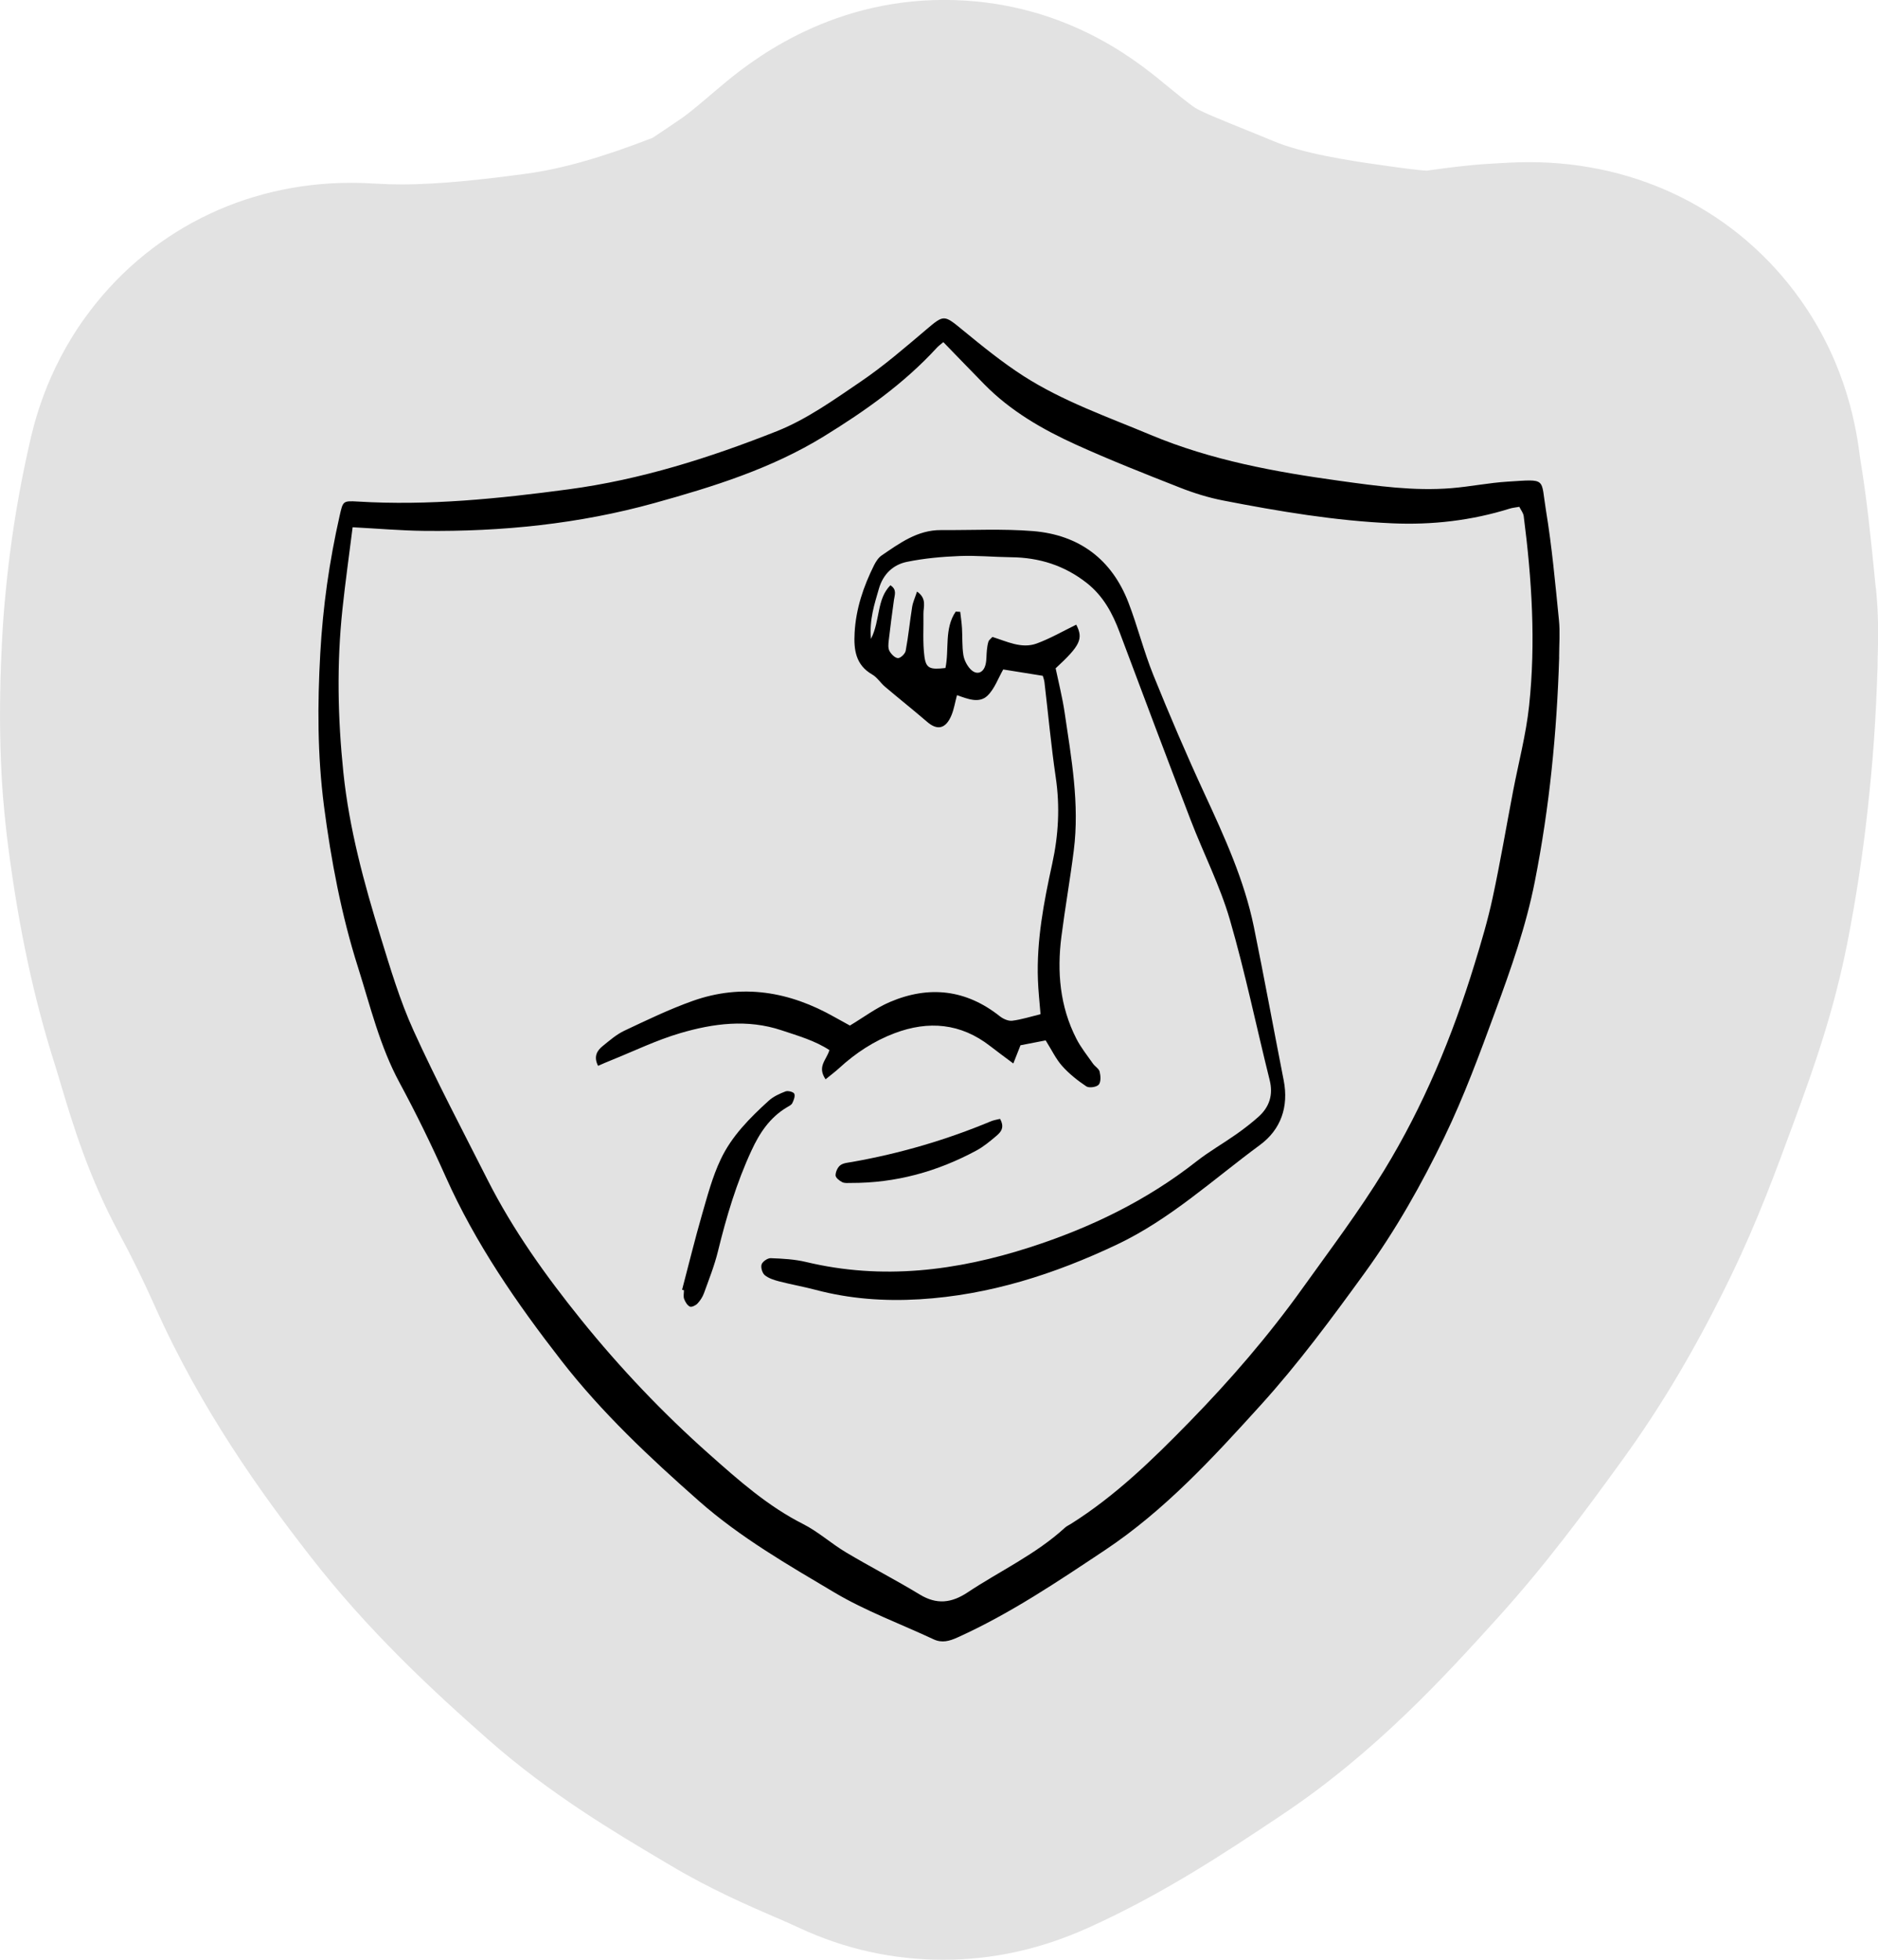
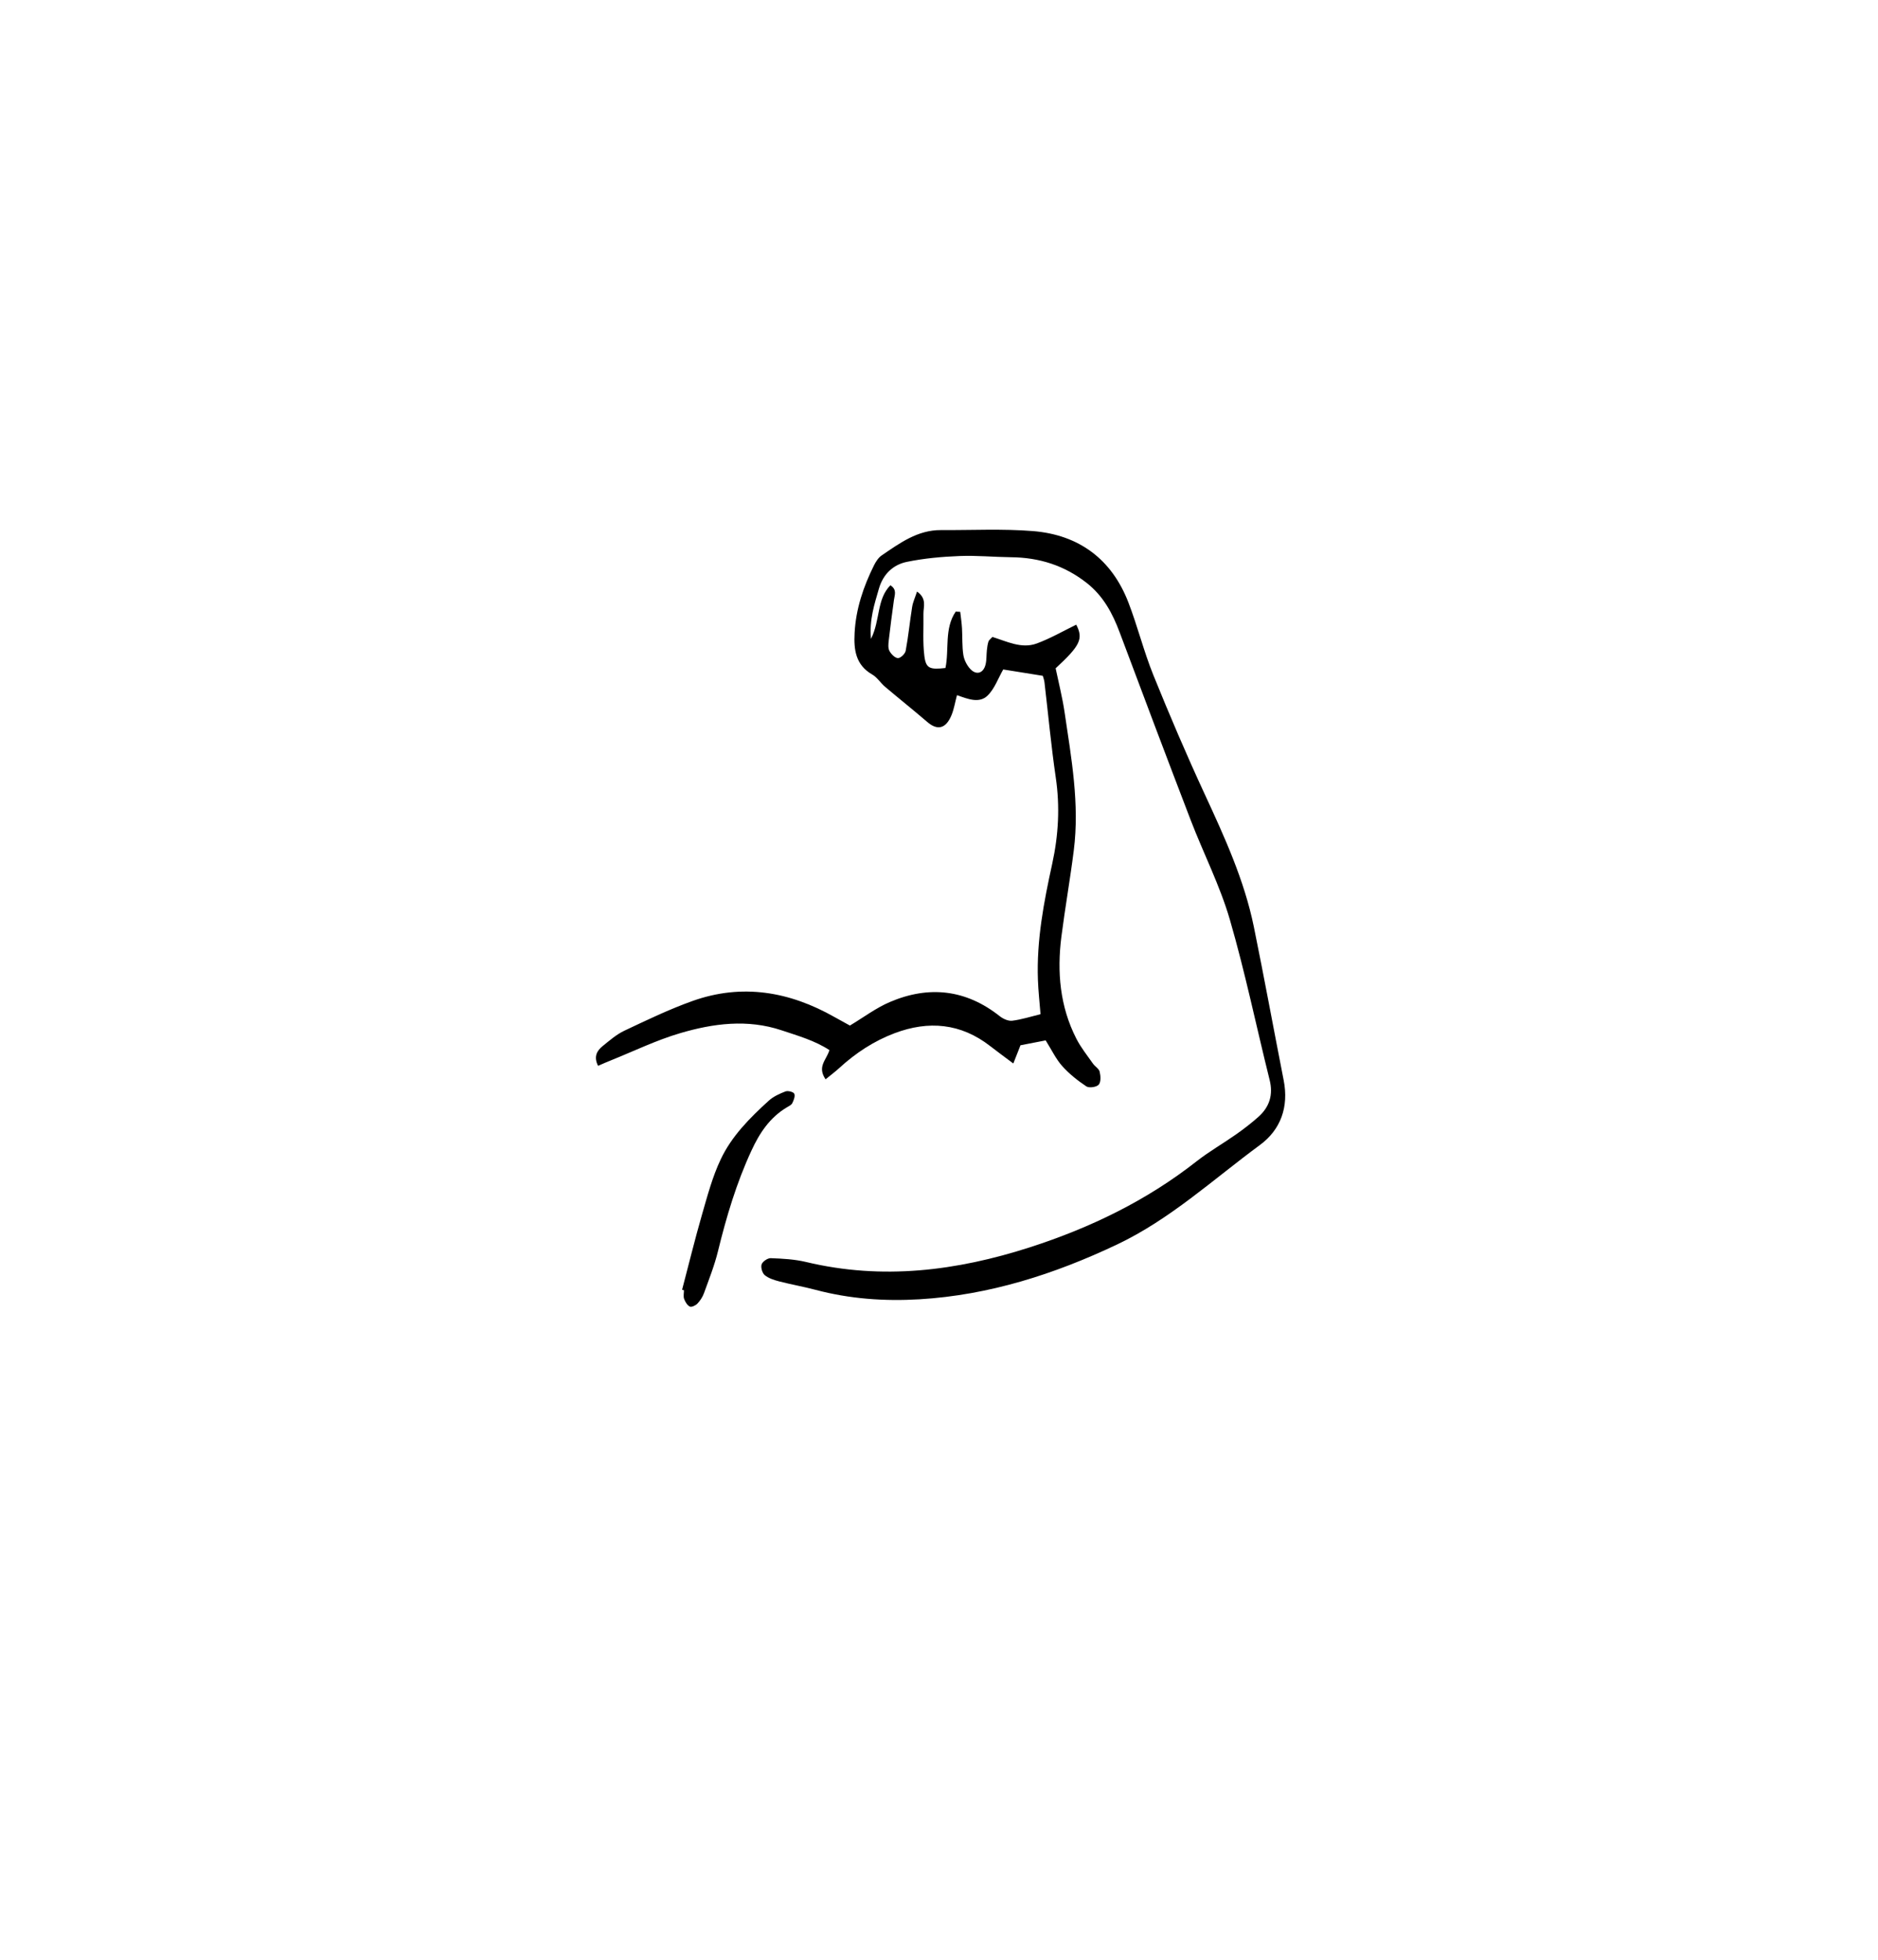
<svg xmlns="http://www.w3.org/2000/svg" id="Layer_2" data-name="Layer 2" viewBox="0 0 296.05 308.94">
  <defs>
    <style>
      .cls-1 {
        fill: #e2e2e2;
      }
    </style>
  </defs>
  <g id="Layer_1-2" data-name="Layer 1">
    <g>
-       <path class="cls-1" d="M295.7,92.7l-.24-2.42c-.56-5.65-1.15-11.49-2.2-17.88l-.05-.37c-.52-3.9-1.89-14.28-9.46-24.89-9.79-13.72-25.34-21.58-42.65-21.58-2.23,0-4.06.12-5.68.22l-.85.05c-3.44.22-6.36.62-8.55.92-.35.05-.75.11-1.09.15-1.33-.05-4.49-.49-6.6-.79l-.21-.03c-6.06-.84-12.86-1.95-17.38-3.84-1.62-.68-3.24-1.33-4.87-1.99-2.52-1.02-6.33-2.55-7.43-3.23-1-.64-3.31-2.54-4.85-3.8l-.15-.13c-4.44-3.64-16.06-13.1-34.64-13.1s-30.87,9.96-35.28,13.7l-.82.69c-1.82,1.55-4.09,3.48-5.27,4.28l-1.35.92c-.74.5-2.29,1.56-3.21,2.15-7.98,3.1-14.33,4.9-19.9,5.65-6.55.88-13.48,1.69-19.72,1.69-1.31,0-2.58-.04-3.76-.11-1.2-.07-2.53-.14-4.16-.14-16.91,0-32.19,7.75-41.93,21.26-6.23,8.64-8.11,16.97-8.81,20.11l-.04.18c-2.22,9.87-3.63,19.91-4.18,29.82-.7,12.57-.4,23.17.93,33.34,1.69,12.91,4.01,23.75,7.3,34.13.31.97.6,1.95.89,2.93l.11.36c1.83,6.13,4.35,14.53,9.21,23.53,1.94,3.59,3.82,7.43,5.59,11.39,7.33,16.46,16.95,29.73,24.51,39.45,9.07,11.66,18.88,20.81,28.14,28.97,9.63,8.48,19.92,14.58,27.42,19.03l1.42.84c6.09,3.62,11.94,6.16,16.21,8.01l.13.05c1.34.58,2.6,1.13,3.71,1.65,7.17,3.35,14.81,5.05,22.7,5.05s15.38-1.65,22.93-5.05c11.77-5.3,21.72-11.93,29.72-17.26l.76-.51c14.84-9.89,25.85-22.03,33.89-30.9,7.59-8.37,13.72-16.65,19.84-25.1,6.25-8.62,11.86-18.13,17.15-29.09,4.13-8.55,7.03-16.44,9.81-24l.08-.21c3.24-8.79,6.31-17.57,8.41-28.24,2.72-13.85,4.28-28.06,4.75-43.48.01-.5.02-1.01.02-1.47l.02-.62c.06-2.2.15-5.88-.3-10.32Z" />
      <g>
-         <path d="M245.79,103.59c-.36,11.86-1.53,23.65-3.83,35.32-1.39,7.09-3.78,13.83-6.27,20.59-2.45,6.66-4.89,13.31-7.98,19.71-3.62,7.49-7.67,14.67-12.58,21.44-5.21,7.18-10.45,14.29-16.41,20.86-7.52,8.3-15.12,16.57-24.52,22.83-7.51,5-15,10.05-23.27,13.78-1.25.56-2.42.91-3.75.29-5.24-2.45-10.73-4.46-15.67-7.4-7.35-4.37-14.77-8.63-21.29-14.37-7.79-6.87-15.34-13.95-21.7-22.13-7.04-9.05-13.57-18.49-18.28-29.06-2.24-5.02-4.66-9.98-7.27-14.81-3.1-5.74-4.59-12.02-6.53-18.15-2.64-8.31-4.24-16.85-5.37-25.46-1.04-7.98-1.03-16.02-.58-24.06.4-7.29,1.43-14.49,3.04-21.62.54-2.37.5-2.43,2.89-2.29,11.16.68,22.19-.45,33.23-1.93,11.38-1.52,22.23-4.97,32.81-9.16,4.71-1.87,8.99-4.94,13.23-7.82,3.62-2.46,6.95-5.34,10.29-8.17,2.83-2.4,2.81-2.39,5.77.04,3.1,2.54,6.23,5.09,9.59,7.25,6.24,4,13.24,6.43,20.04,9.28,9.58,4.01,19.64,5.84,29.84,7.25,5.85.81,11.67,1.63,17.58,1.15,2.98-.24,5.92-.85,8.9-1.03,6.22-.39,5.16-.62,6.01,4.55.94,5.7,1.46,11.48,2.04,17.24.2,1.94.03,3.92.03,5.88ZM55.59,83.1c-.56,4.46-1.16,8.7-1.61,12.96-.91,8.57-.74,17.15.15,25.71.92,8.86,3.25,17.43,5.87,25.91,1.54,4.99,3.04,10.04,5.19,14.77,3.62,7.96,7.72,15.72,11.67,23.53,4.02,7.94,9.19,15.15,14.75,22.05,6.15,7.62,12.89,14.72,20.23,21.23,4.61,4.09,9.19,8.16,14.77,10.98,2.39,1.21,4.43,3.08,6.75,4.46,3.84,2.29,7.82,4.33,11.64,6.65,2.67,1.62,5,1.34,7.52-.33,5.12-3.4,10.77-6,15.36-10.21.27-.25.63-.4.94-.6,7.01-4.41,12.91-10.16,18.63-16.02,6.45-6.6,12.5-13.6,17.88-21.12,4.39-6.13,8.95-12.17,12.87-18.59,6.2-10.15,10.75-21.1,14.24-32.48,1.07-3.47,2.11-6.97,2.87-10.52,1.2-5.56,2.14-11.17,3.21-16.75.86-4.49,2.05-8.95,2.53-13.48,1.07-9.98.43-19.96-.85-29.89-.06-.5-.44-.95-.69-1.47-.59.11-1.06.14-1.5.28-6.04,1.89-12.26,2.6-18.54,2.32-8.97-.39-17.82-1.88-26.62-3.59-2.37-.46-4.71-1.19-6.95-2.08-5.47-2.15-10.94-4.31-16.28-6.73-5.28-2.4-10.3-5.29-14.43-9.49-2.15-2.19-4.27-4.4-6.48-6.67-.34.29-.72.56-1.03.89-5.16,5.63-11.33,9.98-17.78,13.95-8.28,5.1-17.48,7.96-26.75,10.53-11.86,3.29-24.02,4.52-36.31,4.38-3.63-.04-7.26-.36-11.27-.57Z" />
        <path d="M130.15,170.14c-1.38-2.02.13-3.03.6-4.61-2.27-1.49-4.93-2.25-7.54-3.12-5.38-1.8-10.76-1.09-15.99.45-3.74,1.1-7.29,2.83-10.92,4.29-.66.26-1.31.55-2.02.86-.73-1.45-.18-2.39.73-3.12,1.09-.88,2.17-1.83,3.42-2.42,3.54-1.67,7.08-3.38,10.76-4.69,7.82-2.78,15.28-1.48,22.38,2.55.81.46,1.63.9,2.41,1.33,2.14-1.28,4.1-2.77,6.3-3.71,6.16-2.63,12-1.99,17.34,2.25.52.41,1.32.77,1.94.7,1.46-.18,2.88-.64,4.47-1.03-.15-1.91-.35-3.65-.41-5.4-.23-6.22.93-12.27,2.25-18.3.99-4.52,1.24-9.02.56-13.62-.73-4.98-1.19-10.01-1.78-15.01-.04-.36-.18-.7-.26-1.01-2.2-.35-4.28-.68-6.24-1-.8,1.39-1.36,3.05-2.48,4.13-1.32,1.27-3.14.51-4.81-.08-.3,1.12-.46,2.13-.83,3.07-.94,2.36-2.34,2.46-3.85,1.16-2.2-1.89-4.46-3.69-6.67-5.56-.71-.6-1.23-1.48-2.02-1.93-2.62-1.51-2.91-3.92-2.77-6.54.2-3.8,1.39-7.32,3.07-10.69.29-.57.68-1.18,1.19-1.53,2.85-1.94,5.66-4.02,9.35-4,4.85.03,9.72-.23,14.54.16,7.23.6,12.39,4.43,15.02,11.27,1.44,3.74,2.41,7.67,3.91,11.39,2.55,6.31,5.23,12.58,8.09,18.76,3.14,6.79,6.26,13.59,7.77,20.97,1.64,8.05,3.12,16.12,4.7,24.18.82,4.19-.45,7.78-3.76,10.21-7.36,5.42-14.13,11.7-22.5,15.67-9.87,4.68-20.14,7.98-31.14,8.64-5.55.33-11.01-.06-16.4-1.49-1.89-.5-3.83-.84-5.73-1.33-.8-.21-1.66-.48-2.27-.98-.4-.33-.66-1.22-.5-1.7.15-.45.95-1,1.44-.98,1.86.07,3.76.17,5.56.6,12.02,2.88,23.73,1.41,35.31-2.32,9.51-3.07,18.37-7.35,26.26-13.55,1.98-1.55,4.19-2.81,6.25-4.26,1.22-.86,2.4-1.77,3.51-2.76,1.74-1.56,2.34-3.47,1.75-5.82-2.1-8.42-3.85-16.94-6.27-25.27-1.56-5.35-4.14-10.4-6.15-15.62-3.78-9.85-7.5-19.72-11.2-29.6-1.13-3.03-2.58-5.76-5.19-7.82-3.53-2.78-7.51-4.03-11.96-4.07-2.7-.03-5.41-.3-8.11-.19-2.78.11-5.58.36-8.3.92-2.2.45-3.77,1.97-4.42,4.26-.69,2.41-1.51,4.79-1.24,7.88,1.49-2.96.87-6.23,3.06-8.45,1.07.68.67,1.52.56,2.32-.29,2.12-.58,4.25-.82,6.38-.06.55-.13,1.2.11,1.65.27.5.86,1.11,1.34,1.13.4.02,1.13-.67,1.22-1.15.43-2.29.65-4.62,1.02-6.92.12-.76.47-1.49.77-2.42,1.6,1.12.99,2.4,1.01,3.52.04,2.23-.13,4.48.15,6.67.25,1.94.87,2.14,3.32,1.86.61-2.91-.21-6.22,1.62-8.89.24.01.47.03.71.04.1.87.23,1.73.28,2.6.08,1.39,0,2.81.21,4.18.12.78.54,1.62,1.07,2.2.97,1.07,2.11.71,2.44-.71.17-.72.12-1.48.2-2.23.05-.46.11-.93.25-1.36.08-.24.34-.41.62-.72,2.26.68,4.57,1.91,6.98,1.03,2.15-.79,4.17-1.96,6.24-2.97,1.14,2.22.65,3.28-3.25,6.88.47,2.25,1.07,4.6,1.42,6.98,1.06,7.2,2.37,14.4,1.44,21.73-.57,4.54-1.37,9.04-1.95,13.58-.71,5.57-.24,11.02,2.36,16.1.71,1.39,1.72,2.64,2.62,3.93.32.45.94.79,1.05,1.27.16.66.22,1.62-.15,2.04-.34.39-1.51.56-1.95.27-1.38-.92-2.71-1.98-3.81-3.21-.98-1.1-1.63-2.49-2.6-4.04-1.2.23-2.53.49-3.97.77-.32.82-.65,1.65-1.13,2.87-1.36-1.02-2.52-1.86-3.66-2.75-4.63-3.6-9.71-4.04-15.06-2.02-3.26,1.23-6.15,3.13-8.73,5.5-.66.6-1.38,1.14-2.23,1.83Z" />
        <path d="M107.53,203.29c1.04-3.95,2.01-7.93,3.14-11.85.85-2.94,1.64-5.94,2.94-8.68,1.72-3.66,4.59-6.54,7.56-9.24.73-.67,1.72-1.12,2.66-1.48.38-.15,1.25.08,1.38.36.17.38-.08,1.03-.31,1.49-.15.3-.55.48-.87.67-2.68,1.6-4.3,4.05-5.57,6.81-2.36,5.09-3.95,10.43-5.28,15.87-.55,2.25-1.42,4.43-2.21,6.62-.22.6-.6,1.18-1.04,1.64-.28.29-.92.59-1.18.46-.41-.2-.73-.74-.9-1.2-.15-.41-.03-.92-.03-1.38-.09-.02-.19-.05-.28-.07Z" />
-         <path d="M157.64,176.36c.79,1.38.12,2.11-.58,2.7-.99.84-2.01,1.69-3.14,2.3-6.17,3.33-12.74,5.14-19.79,5.11-.46,0-.99.07-1.37-.13-.44-.22-1.04-.7-1.04-1.07,0-.54.32-1.26.75-1.59.47-.36,1.22-.41,1.85-.52,7.54-1.33,14.85-3.47,21.92-6.42.41-.17.87-.24,1.4-.37Z" />
      </g>
    </g>
  </g>
</svg>